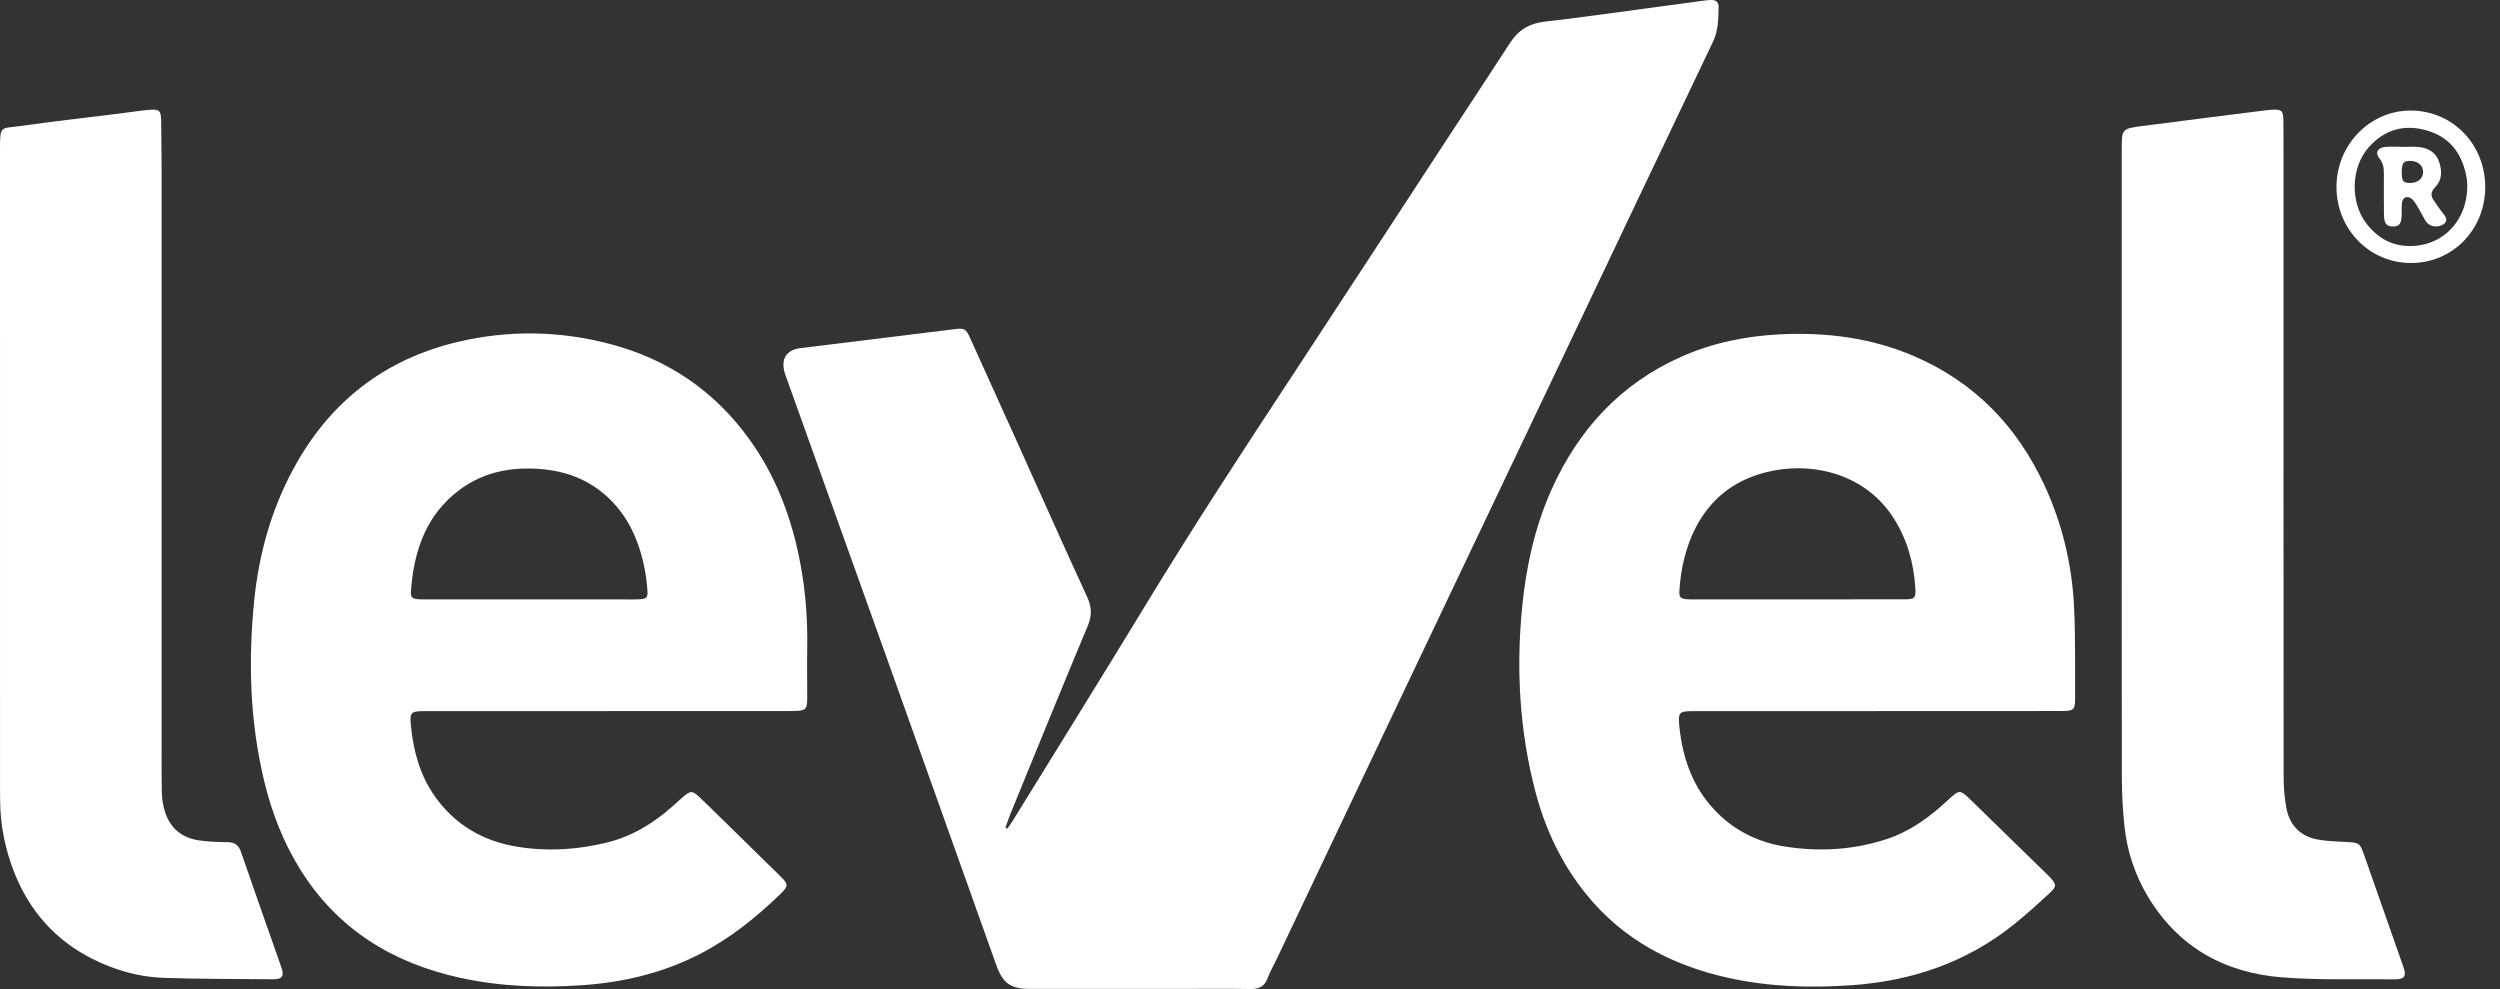
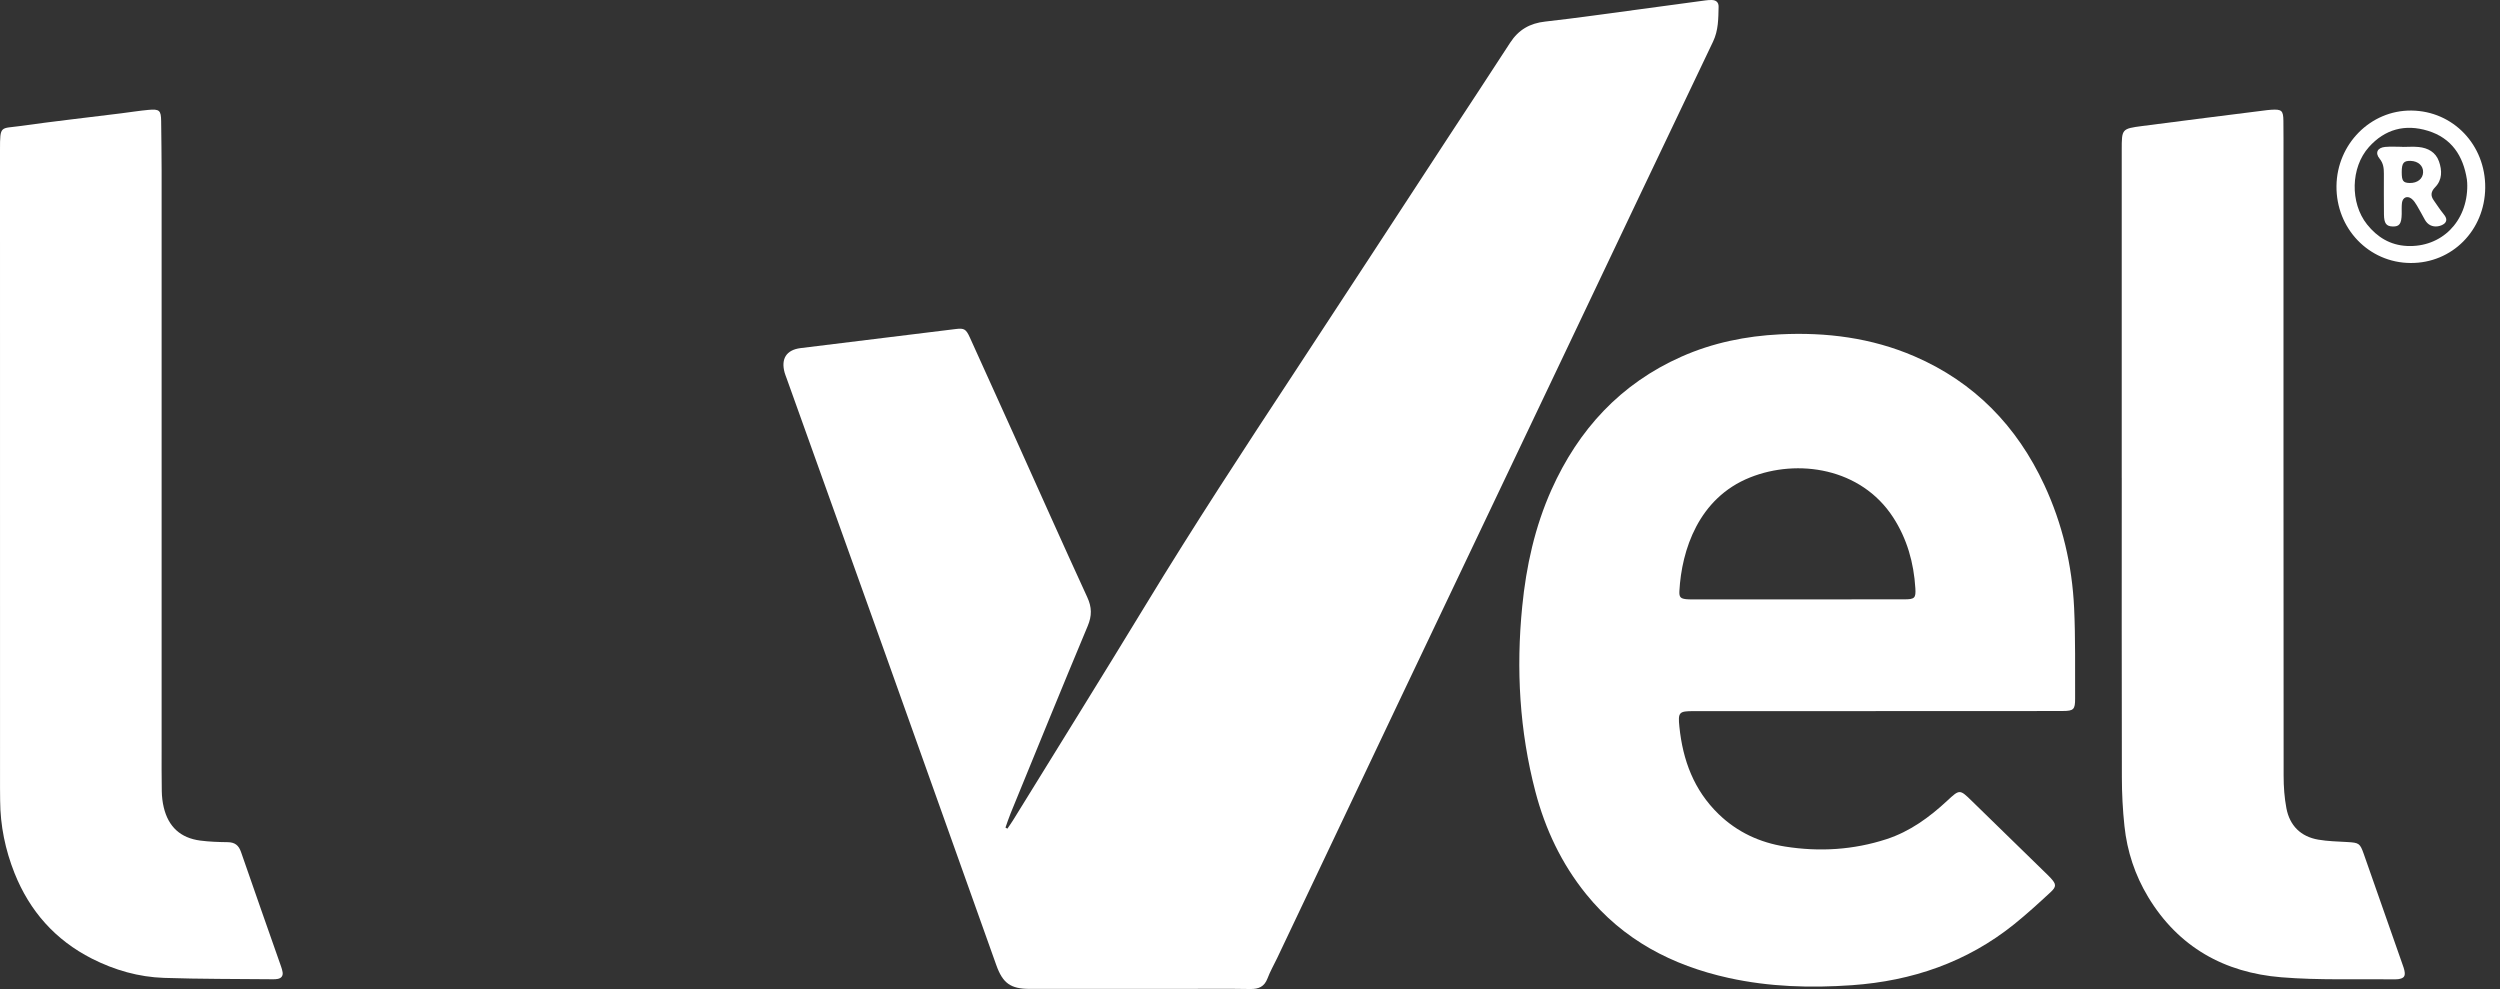
<svg xmlns="http://www.w3.org/2000/svg" width="91" height="36" viewBox="0 0 91 36" fill="none">
  <rect x="0" y="0" width="91" height="36" fill="#333333" stroke="none" />
  <path d="M36.669 30.163C36.736 30.064 36.807 29.967 36.87 29.865C38.484 27.248 40.111 24.637 41.708 22.01C43.446 19.149 45.279 16.348 47.119 13.552C49.006 10.684 50.878 7.806 52.758 4.933C53.495 3.807 54.239 2.685 54.97 1.554C55.275 1.083 55.686 0.847 56.246 0.785C57.41 0.655 58.57 0.486 59.731 0.332C60.514 0.229 61.296 0.12 62.078 0.015C62.151 0.005 62.225 0 62.298 0C62.461 0 62.561 0.081 62.557 0.247C62.547 0.677 62.552 1.101 62.356 1.513C60.539 5.312 58.735 9.119 56.925 12.923C54.931 17.117 52.932 21.31 50.937 25.504C49.453 28.627 47.97 31.752 46.487 34.877C46.37 35.122 46.233 35.359 46.138 35.612C46.023 35.918 45.816 36.005 45.507 36C44.681 35.985 43.854 35.995 43.028 35.995C41.177 35.995 39.326 35.995 37.477 35.995C36.786 35.995 36.502 35.791 36.266 35.133C34.917 31.352 33.571 27.569 32.221 23.789C31.027 20.451 29.83 17.113 28.635 13.776C28.61 13.706 28.581 13.638 28.561 13.566C28.42 13.059 28.624 12.736 29.14 12.671C31.025 12.437 32.91 12.206 34.795 11.976C35.096 11.939 35.164 11.98 35.302 12.283C35.838 13.463 36.372 14.646 36.906 15.828C37.794 17.799 38.673 19.774 39.576 21.738C39.746 22.105 39.749 22.413 39.592 22.788C38.643 25.055 37.717 27.333 36.786 29.607C36.716 29.777 36.661 29.952 36.599 30.124C36.624 30.138 36.647 30.151 36.671 30.165L36.669 30.163Z" fill="white" />
-   <path d="M22.122 25.885C19.902 25.885 17.681 25.885 15.46 25.885C14.949 25.885 14.908 25.93 14.959 26.436C15.052 27.347 15.285 28.209 15.817 28.97C16.551 30.019 17.576 30.616 18.822 30.82C19.917 31 21.012 30.934 22.09 30.669C23.009 30.443 23.794 29.963 24.494 29.337C24.623 29.223 24.749 29.104 24.881 28.993C25.139 28.776 25.204 28.778 25.444 29.003C25.704 29.248 25.96 29.499 26.217 29.749C26.949 30.465 27.682 31.181 28.411 31.901C28.702 32.187 28.702 32.254 28.416 32.532C27.535 33.387 26.585 34.151 25.491 34.717C24.144 35.414 22.698 35.758 21.195 35.861C19.7 35.963 18.212 35.914 16.74 35.59C14.282 35.049 12.286 33.823 10.932 31.653C10.312 30.66 9.893 29.578 9.619 28.442C9.097 26.28 9.031 24.086 9.25 21.885C9.42 20.187 9.868 18.56 10.688 17.05C11.999 14.636 13.982 13.083 16.652 12.448C18.509 12.007 20.376 12.037 22.222 12.526C24.297 13.076 25.987 14.212 27.256 15.961C28.264 17.349 28.841 18.911 29.146 20.585C29.329 21.585 29.401 22.593 29.383 23.61C29.372 24.215 29.385 24.821 29.383 25.426C29.38 25.819 29.329 25.868 28.929 25.879C28.743 25.884 28.559 25.883 28.374 25.883C26.288 25.883 24.205 25.883 22.12 25.883L22.122 25.885ZM19.266 21.818C20.375 21.818 21.485 21.818 22.594 21.818C22.828 21.818 23.063 21.826 23.297 21.813C23.525 21.801 23.585 21.741 23.568 21.514C23.546 21.232 23.514 20.947 23.458 20.669C23.292 19.847 22.993 19.08 22.443 18.434C21.752 17.627 20.858 17.193 19.81 17.085C18.585 16.959 17.447 17.193 16.491 18.02C15.431 18.938 15.059 20.172 14.958 21.516C14.941 21.744 15.004 21.795 15.234 21.813C15.331 21.822 15.431 21.817 15.529 21.817C16.773 21.817 18.019 21.817 19.264 21.817L19.266 21.818Z" fill="white" />
  <path d="M68.274 25.885C66.066 25.885 63.858 25.885 61.649 25.885C61.117 25.885 61.075 25.923 61.13 26.457C61.254 27.672 61.658 28.761 62.556 29.632C63.238 30.293 64.059 30.669 64.979 30.815C66.226 31.012 67.464 30.938 68.672 30.544C69.522 30.266 70.229 29.75 70.876 29.149C71.328 28.729 71.333 28.724 71.766 29.147C72.659 30.017 73.552 30.888 74.444 31.759C74.515 31.828 74.587 31.896 74.654 31.97C74.846 32.181 74.859 32.273 74.649 32.468C74.215 32.87 73.777 33.271 73.316 33.642C71.593 35.027 69.599 35.706 67.415 35.861C65.907 35.967 64.407 35.924 62.923 35.597C60.862 35.142 59.076 34.209 57.731 32.541C56.841 31.439 56.246 30.182 55.888 28.814C55.31 26.602 55.183 24.354 55.408 22.083C55.553 20.612 55.868 19.179 56.475 17.823C57.459 15.631 58.986 13.968 61.203 12.983C62.346 12.476 63.553 12.231 64.793 12.17C66.477 12.087 68.122 12.296 69.682 12.968C71.866 13.91 73.414 15.506 74.414 17.654C75.074 19.073 75.425 20.572 75.498 22.129C75.549 23.226 75.529 24.328 75.534 25.427C75.536 25.825 75.481 25.879 75.086 25.88C73.667 25.885 72.248 25.884 70.829 25.884C69.978 25.884 69.126 25.884 68.276 25.884L68.274 25.885ZM65.401 21.818C66.708 21.818 68.016 21.819 69.322 21.816C69.693 21.816 69.741 21.769 69.719 21.412C69.662 20.484 69.416 19.608 68.906 18.825C67.737 17.032 65.441 16.684 63.7 17.38C61.826 18.129 61.211 20.023 61.13 21.511C61.116 21.745 61.177 21.793 61.405 21.813C61.503 21.822 61.603 21.818 61.701 21.818C62.934 21.818 64.166 21.818 65.4 21.818H65.401Z" fill="white" />
  <path d="M77.231 17.392C77.231 13.412 77.231 9.432 77.231 5.451C77.231 4.696 77.231 4.685 77.978 4.587C79.494 4.388 81.012 4.2 82.529 4.008C82.578 4.002 82.627 3.997 82.677 3.995C83.053 3.972 83.112 4.022 83.116 4.4C83.122 4.87 83.119 5.34 83.119 5.809C83.119 13.287 83.118 20.765 83.124 28.244C83.124 28.636 83.152 29.035 83.225 29.42C83.346 30.053 83.746 30.453 84.385 30.563C84.735 30.624 85.095 30.629 85.453 30.651C85.865 30.675 85.905 30.697 86.04 31.081C86.515 32.433 86.99 33.785 87.463 35.138C87.484 35.197 87.505 35.255 87.518 35.315C87.566 35.533 87.512 35.61 87.293 35.642C87.256 35.647 87.218 35.648 87.182 35.648C85.8 35.63 84.413 35.686 83.04 35.573C80.97 35.405 79.295 34.477 78.193 32.651C77.714 31.857 77.427 30.989 77.33 30.069C77.267 29.48 77.237 28.885 77.236 28.294C77.227 24.659 77.232 21.026 77.232 17.392H77.231Z" fill="white" />
  <path d="M5.883 16.682C5.883 20.192 5.883 23.701 5.883 27.211C5.883 27.742 5.879 28.273 5.889 28.804C5.893 29.001 5.915 29.2 5.961 29.391C6.13 30.097 6.572 30.503 7.29 30.597C7.619 30.64 7.954 30.651 8.287 30.655C8.545 30.658 8.688 30.765 8.773 31.013C9.252 32.402 9.743 33.788 10.229 35.175C10.253 35.245 10.277 35.317 10.287 35.389C10.306 35.52 10.244 35.604 10.116 35.631C10.056 35.643 9.993 35.647 9.931 35.645C8.611 35.632 7.291 35.639 5.972 35.595C5.051 35.565 4.17 35.313 3.345 34.894C2.013 34.217 1.082 33.168 0.528 31.78C0.192 30.933 0.011 30.056 0.005 29.143C0.005 28.995 0.001 28.846 0.001 28.698C0 20.949 0.001 13.2 0 5.453C0 4.545 0.018 4.689 0.739 4.587C1.961 4.415 3.187 4.278 4.41 4.125C4.741 4.084 5.071 4.03 5.401 4C5.806 3.963 5.861 4.017 5.866 4.41C5.873 5.015 5.882 5.621 5.883 6.226C5.884 9.711 5.883 13.195 5.883 16.681V16.682Z" fill="white" />
  <path d="M87.744 9.573C86.227 9.564 85.031 8.32 85.048 6.771C85.065 5.244 86.288 4.01 87.773 4.024C89.295 4.039 90.478 5.277 90.462 6.837C90.446 8.384 89.256 9.583 87.745 9.573H87.744ZM89.808 6.744C89.806 6.704 89.808 6.616 89.795 6.532C89.661 5.67 89.237 5.026 88.377 4.761C87.546 4.506 86.811 4.701 86.227 5.354C85.562 6.098 85.538 7.386 86.16 8.168C86.531 8.634 87.005 8.923 87.61 8.953C88.862 9.015 89.818 8.072 89.809 6.744H89.808Z" fill="white" />
  <path d="M87.448 5.348C87.644 5.348 87.843 5.332 88.037 5.351C88.377 5.384 88.66 5.538 88.779 5.876C88.893 6.202 88.903 6.542 88.642 6.812C88.483 6.975 88.464 7.12 88.592 7.298C88.705 7.457 88.809 7.623 88.932 7.773C89.018 7.877 89.091 7.991 89.009 8.102C88.954 8.177 88.834 8.224 88.735 8.238C88.537 8.265 88.372 8.184 88.269 8.006C88.17 7.834 88.083 7.657 87.981 7.49C87.925 7.397 87.864 7.296 87.778 7.232C87.622 7.113 87.457 7.188 87.432 7.381C87.415 7.514 87.424 7.651 87.422 7.787C87.415 8.147 87.339 8.252 87.091 8.244C86.861 8.236 86.78 8.133 86.776 7.803C86.77 7.31 86.773 6.816 86.773 6.324C86.773 6.126 86.758 5.948 86.617 5.775C86.442 5.563 86.54 5.373 86.819 5.348C87.027 5.329 87.238 5.344 87.446 5.344C87.446 5.345 87.446 5.346 87.446 5.349L87.448 5.348ZM87.423 6.264C87.423 6.586 87.474 6.656 87.715 6.661C87.994 6.666 88.192 6.509 88.201 6.274C88.211 6.036 88.023 5.865 87.745 5.856C87.493 5.849 87.423 5.935 87.423 6.264Z" fill="white" />
</svg>